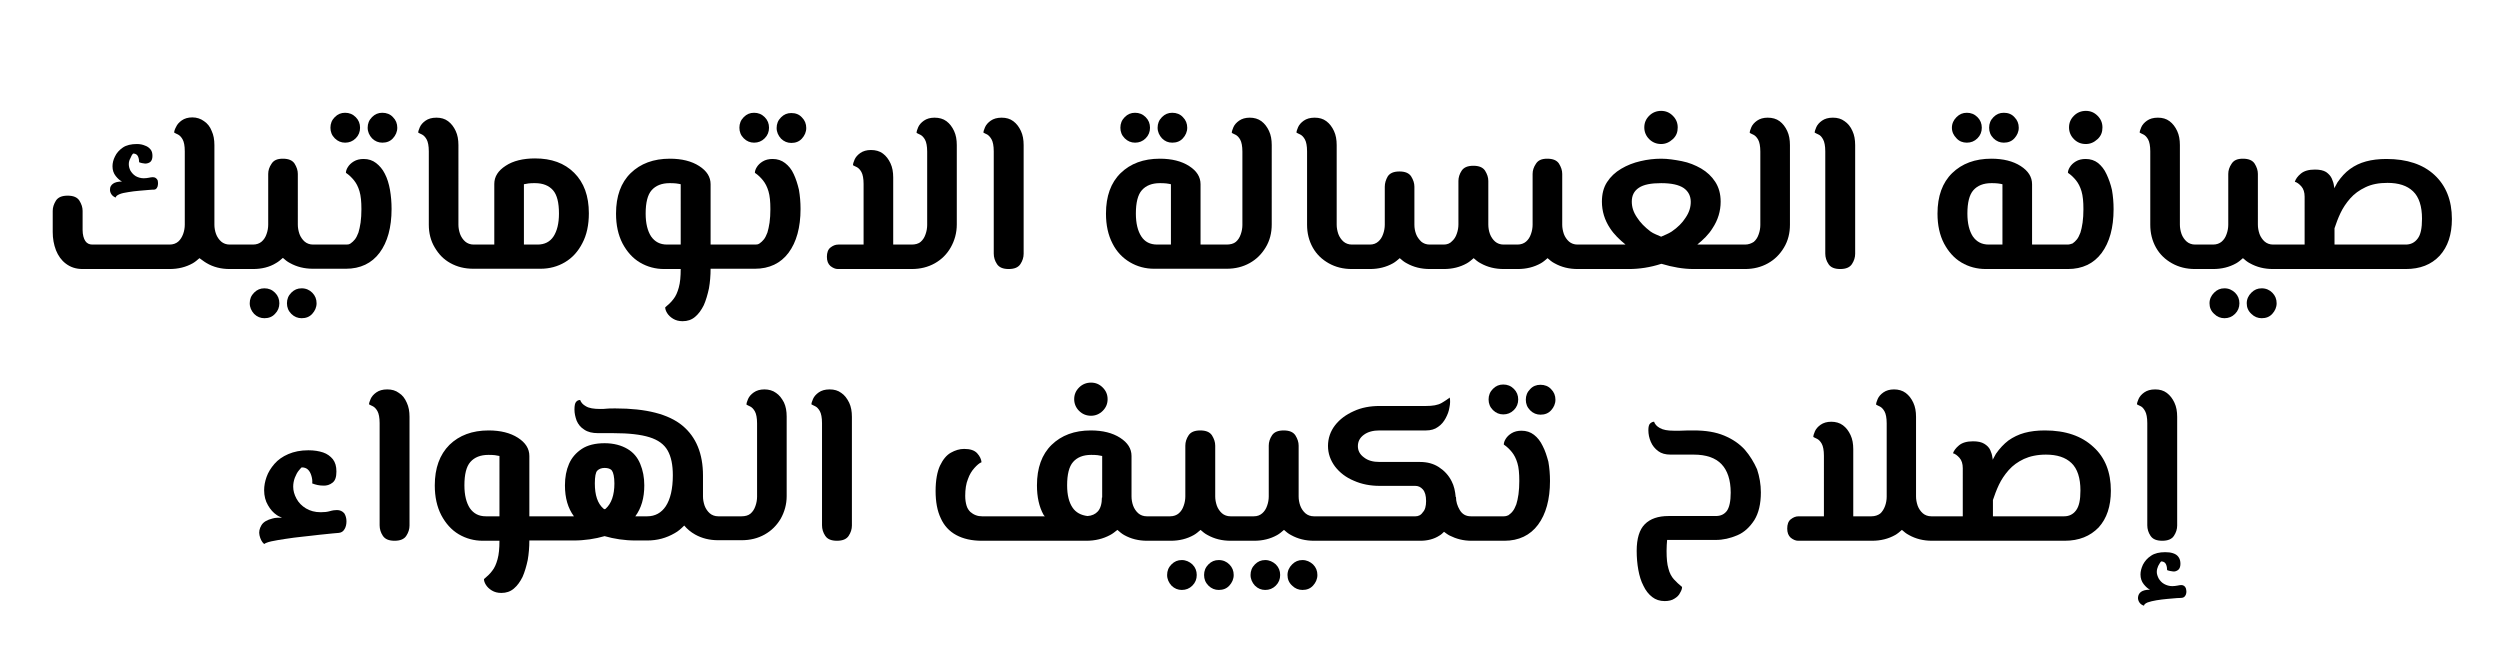
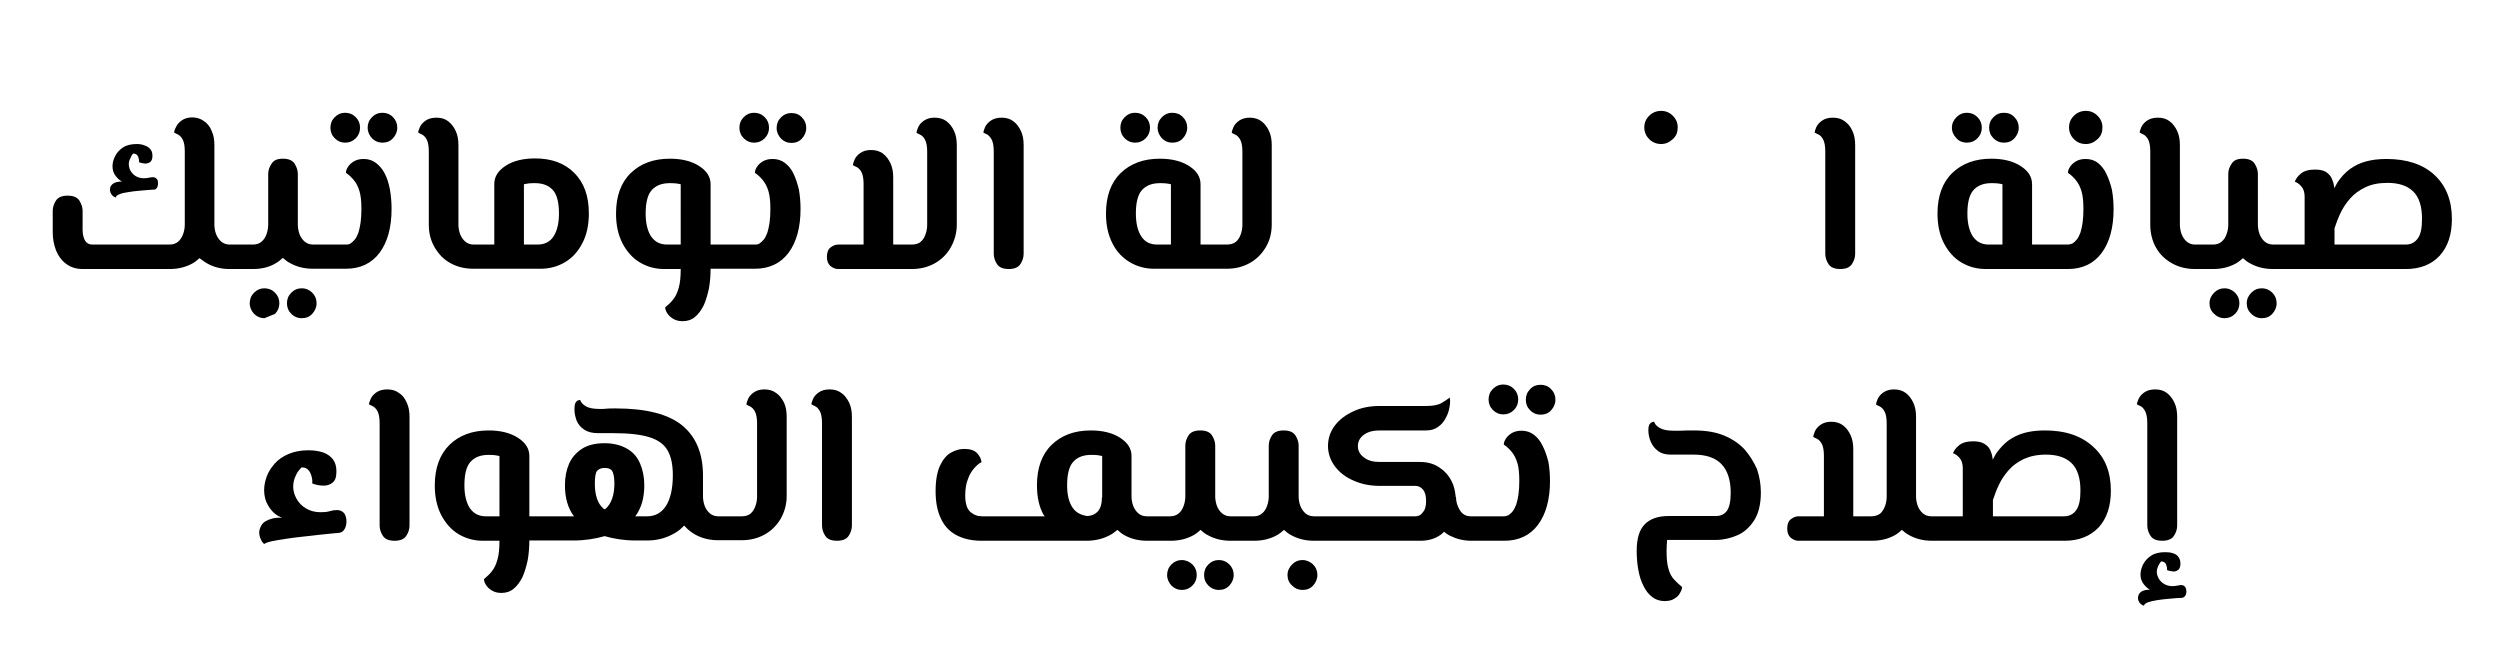
<svg xmlns="http://www.w3.org/2000/svg" version="1.1" id="Layer_1" x="0px" y="0px" viewBox="0 0 92 23.88" style="enable-background:new 0 0 92 23.88;" xml:space="preserve">
  <g>
    <path d="M4.05,6.95C4.04,7.02,4.06,7.09,4.1,7.15c0.04,0.06,0.1,0.1,0.16,0.12c0-0.04,0.04-0.08,0.13-0.12s0.2-0.06,0.33-0.08   c0.13-0.02,0.26-0.04,0.4-0.05S5.37,7,5.47,6.99c0.1-0.01,0.16-0.01,0.19-0.01C5.73,6.98,5.77,6.94,5.8,6.86   c0.02-0.08,0.02-0.15,0-0.23C5.76,6.56,5.71,6.52,5.62,6.52c-0.04,0-0.09,0.01-0.14,0.02S5.36,6.56,5.29,6.56   c-0.11,0-0.21-0.03-0.3-0.08C4.91,6.43,4.85,6.36,4.8,6.28C4.76,6.2,4.74,6.12,4.74,6.04c0-0.08,0.02-0.15,0.06-0.22   C4.83,5.74,4.86,5.69,4.9,5.65c0.09,0,0.15,0.04,0.18,0.11S5.12,5.9,5.12,5.97C5.19,6,5.26,6.01,5.34,6.02   c0.07,0,0.14-0.02,0.19-0.06c0.05-0.04,0.08-0.12,0.08-0.22c0-0.1-0.02-0.18-0.07-0.24c-0.05-0.06-0.11-0.11-0.2-0.14   C5.25,5.32,5.15,5.3,5.04,5.3c-0.21,0-0.39,0.04-0.52,0.13C4.39,5.52,4.29,5.63,4.23,5.76C4.17,5.88,4.14,6,4.14,6.12   c0,0.14,0.04,0.26,0.12,0.36c0.08,0.1,0.15,0.16,0.23,0.2c-0.15,0-0.26,0.03-0.33,0.08C4.09,6.81,4.05,6.88,4.05,6.95z" />
    <path d="M11.1,10.61c-0.15,0-0.27,0.05-0.38,0.16c-0.11,0.11-0.16,0.24-0.16,0.39s0.05,0.28,0.16,0.39   c0.11,0.11,0.24,0.16,0.38,0.16c0.16,0,0.29-0.05,0.39-0.16s0.16-0.24,0.16-0.39s-0.05-0.28-0.16-0.39   C11.39,10.67,11.26,10.61,11.1,10.61z" />
-     <path d="M10.12,11.55c0.11-0.11,0.16-0.24,0.16-0.39s-0.05-0.28-0.16-0.39c-0.11-0.11-0.24-0.16-0.39-0.16   c-0.15,0-0.27,0.05-0.38,0.16c-0.11,0.11-0.16,0.24-0.16,0.39s0.06,0.28,0.16,0.39c0.11,0.11,0.24,0.16,0.38,0.16   C9.89,11.71,10.02,11.66,10.12,11.55z" />
+     <path d="M10.12,11.55c0.11-0.11,0.16-0.24,0.16-0.39s-0.05-0.28-0.16-0.39c-0.11-0.11-0.24-0.16-0.39-0.16   c-0.15,0-0.27,0.05-0.38,0.16c-0.11,0.11-0.16,0.24-0.16,0.39s0.06,0.28,0.16,0.39c0.11,0.11,0.24,0.16,0.38,0.16   z" />
    <path d="M10.16,9.68c0.09-0.05,0.17-0.12,0.25-0.19c0.08,0.07,0.16,0.14,0.26,0.19c0.25,0.14,0.53,0.21,0.85,0.21h0.43h0.78   c0.53,0,0.95-0.2,1.24-0.59s0.44-0.93,0.44-1.61c0-0.25-0.02-0.48-0.06-0.71c-0.04-0.22-0.1-0.42-0.19-0.59   C14.08,6.23,13.97,6.1,13.84,6s-0.28-0.15-0.46-0.15c-0.14,0-0.26,0.03-0.36,0.09c-0.1,0.06-0.17,0.13-0.22,0.21   c-0.05,0.08-0.07,0.15-0.07,0.21c0.12,0.08,0.22,0.18,0.3,0.28c0.08,0.1,0.15,0.23,0.2,0.4s0.07,0.38,0.07,0.66   c0,0.18-0.01,0.34-0.03,0.49c-0.02,0.14-0.05,0.27-0.08,0.37c-0.04,0.1-0.08,0.19-0.13,0.25c-0.05,0.06-0.1,0.11-0.16,0.15   S12.79,9,12.73,9h-0.78h-0.43c-0.12,0-0.23-0.04-0.31-0.11s-0.15-0.17-0.19-0.28c-0.04-0.12-0.06-0.23-0.06-0.34V6.4   c0-0.13-0.04-0.25-0.12-0.38c-0.08-0.12-0.22-0.18-0.43-0.18S10.07,5.9,9.99,6.03C9.91,6.15,9.87,6.27,9.87,6.4v1.87   c0,0.11-0.02,0.23-0.06,0.34c-0.04,0.12-0.1,0.21-0.18,0.28S9.44,9,9.31,9H8.88H8.45C8.33,9,8.22,8.96,8.14,8.89   S7.99,8.72,7.95,8.61S7.89,8.38,7.89,8.27V5.34c0-0.2-0.03-0.37-0.1-0.52C7.73,4.66,7.63,4.54,7.51,4.46   C7.39,4.37,7.24,4.32,7.08,4.32c-0.16,0-0.29,0.04-0.39,0.11c-0.1,0.07-0.17,0.15-0.21,0.24C6.43,4.76,6.41,4.83,6.41,4.88   C6.44,4.9,6.49,4.92,6.55,4.95c0.06,0.03,0.12,0.09,0.17,0.18C6.77,5.22,6.8,5.36,6.8,5.57v2.7c0,0.11-0.02,0.23-0.06,0.34   C6.7,8.72,6.64,8.82,6.56,8.89S6.37,9,6.24,9H3.4C3.29,9,3.2,8.96,3.14,8.87c-0.06-0.09-0.1-0.23-0.1-0.41v-0.7   c0-0.13-0.04-0.25-0.12-0.38C2.84,7.26,2.7,7.2,2.49,7.2S2.14,7.26,2.06,7.38C1.98,7.51,1.94,7.63,1.94,7.76v0.78   c0,0.24,0.04,0.46,0.12,0.67c0.08,0.2,0.2,0.37,0.36,0.49C2.59,9.83,2.79,9.9,3.04,9.9h3.2c0.32,0,0.6-0.07,0.85-0.21   c0.09-0.05,0.17-0.12,0.25-0.19C7.43,9.56,7.51,9.63,7.6,9.68C7.85,9.83,8.14,9.9,8.45,9.9h0.43h0.43   C9.63,9.9,9.92,9.83,10.16,9.68z" />
    <path d="M14.07,5.25c0.16,0,0.29-0.05,0.39-0.16c0.1-0.11,0.16-0.24,0.16-0.39s-0.05-0.28-0.16-0.39c-0.1-0.11-0.24-0.16-0.39-0.16   c-0.15,0-0.27,0.05-0.38,0.16c-0.11,0.11-0.16,0.24-0.16,0.39s0.06,0.28,0.16,0.39C13.8,5.2,13.93,5.25,14.07,5.25z" />
    <path d="M12.7,5.25c0.15,0,0.28-0.05,0.39-0.16c0.11-0.11,0.16-0.24,0.16-0.39s-0.05-0.28-0.16-0.39   c-0.11-0.11-0.24-0.16-0.39-0.16c-0.15,0-0.27,0.05-0.38,0.16s-0.16,0.24-0.16,0.39s0.05,0.28,0.16,0.39   C12.43,5.2,12.56,5.25,12.7,5.25z" />
    <path d="M16.57,9.68c0.25,0.14,0.53,0.21,0.85,0.21h0.23h0.53h1.1h0.61c0.33,0,0.63-0.08,0.9-0.24c0.27-0.16,0.48-0.39,0.64-0.7   c0.16-0.3,0.24-0.67,0.24-1.1c0-0.64-0.18-1.13-0.54-1.49s-0.84-0.53-1.44-0.53c-0.44,0-0.81,0.09-1.08,0.27   c-0.28,0.18-0.42,0.4-0.42,0.67V9h-0.53h-0.23c-0.12,0-0.23-0.04-0.31-0.11s-0.15-0.17-0.19-0.28c-0.04-0.12-0.06-0.23-0.06-0.34   V5.34c0-0.2-0.03-0.37-0.1-0.52s-0.16-0.27-0.28-0.36c-0.12-0.09-0.26-0.13-0.43-0.13c-0.17,0-0.3,0.04-0.4,0.11   s-0.17,0.15-0.21,0.24c-0.04,0.09-0.06,0.16-0.06,0.2c0.03,0.02,0.08,0.04,0.14,0.07c0.06,0.03,0.12,0.09,0.17,0.18   c0.05,0.09,0.08,0.24,0.08,0.44v2.7c0,0.31,0.07,0.59,0.22,0.84S16.32,9.54,16.57,9.68z M19.28,6.78c0.04-0.01,0.1-0.02,0.17-0.03   c0.07-0.01,0.15-0.01,0.24-0.01c0.29,0,0.51,0.09,0.66,0.26s0.22,0.46,0.22,0.86c0,0.36-0.07,0.64-0.2,0.84S20.04,9,19.78,9h-0.5   V6.78z" />
    <path d="M27.75,5.25c0.15,0,0.28-0.05,0.39-0.16c0.11-0.11,0.16-0.24,0.16-0.39s-0.05-0.28-0.16-0.39   c-0.11-0.11-0.24-0.16-0.39-0.16c-0.15,0-0.27,0.05-0.38,0.16s-0.16,0.24-0.16,0.39s0.05,0.28,0.16,0.39   C27.48,5.2,27.61,5.25,27.75,5.25z" />
    <path d="M29.12,4.16c-0.15,0-0.27,0.05-0.38,0.16c-0.11,0.11-0.16,0.24-0.16,0.39s0.06,0.28,0.16,0.39   c0.11,0.11,0.24,0.16,0.38,0.16c0.16,0,0.29-0.05,0.39-0.16c0.1-0.11,0.16-0.24,0.16-0.39s-0.05-0.28-0.16-0.39   C29.41,4.21,29.28,4.16,29.12,4.16z" />
    <path d="M29.21,6.41C29.13,6.23,29.02,6.1,28.89,6s-0.28-0.15-0.46-0.15c-0.14,0-0.26,0.03-0.36,0.09   c-0.1,0.06-0.17,0.13-0.22,0.21c-0.05,0.08-0.07,0.15-0.07,0.21c0.12,0.08,0.22,0.18,0.3,0.28c0.08,0.1,0.15,0.23,0.2,0.4   s0.07,0.38,0.07,0.66c0,0.18-0.01,0.34-0.03,0.49c-0.02,0.14-0.05,0.27-0.08,0.37c-0.04,0.1-0.08,0.19-0.13,0.25   c-0.05,0.06-0.1,0.11-0.16,0.15S27.84,9,27.78,9H27h-0.85V6.78c0-0.27-0.14-0.49-0.42-0.67c-0.28-0.18-0.64-0.27-1.08-0.27   c-0.6,0-1.08,0.18-1.44,0.53c-0.36,0.35-0.54,0.85-0.54,1.49c0,0.43,0.08,0.79,0.24,1.1c0.16,0.3,0.37,0.54,0.64,0.7   c0.27,0.16,0.57,0.24,0.89,0.24h0.61c0,0.28-0.02,0.5-0.07,0.68s-0.11,0.32-0.2,0.43c-0.08,0.11-0.19,0.21-0.3,0.3   c0,0.06,0.02,0.13,0.07,0.21c0.05,0.08,0.12,0.15,0.22,0.21s0.21,0.09,0.35,0.09c0.18,0,0.33-0.05,0.46-0.16s0.23-0.25,0.32-0.43   c0.08-0.18,0.14-0.39,0.19-0.62c0.04-0.23,0.06-0.47,0.06-0.72H27h0.78c0.53,0,0.95-0.2,1.24-0.59s0.44-0.93,0.44-1.61   c0-0.25-0.02-0.48-0.06-0.71C29.35,6.77,29.29,6.58,29.21,6.41z M24.55,9c-0.26,0-0.45-0.1-0.59-0.3c-0.13-0.2-0.2-0.48-0.2-0.84   c0-0.4,0.07-0.69,0.22-0.86c0.15-0.17,0.37-0.26,0.66-0.26c0.08,0,0.16,0,0.24,0.01s0.13,0.02,0.17,0.03V9H24.55z" />
    <path d="M34.99,9.1c0.14-0.25,0.22-0.53,0.22-0.84V5.34c0-0.2-0.03-0.37-0.1-0.52c-0.07-0.15-0.16-0.27-0.28-0.36   c-0.12-0.09-0.27-0.13-0.44-0.13c-0.16,0-0.29,0.04-0.39,0.11c-0.1,0.07-0.17,0.15-0.21,0.24c-0.04,0.09-0.06,0.16-0.06,0.21   c0.03,0.02,0.08,0.04,0.14,0.07c0.06,0.03,0.12,0.09,0.17,0.18c0.05,0.09,0.08,0.24,0.08,0.44v2.7c0,0.11-0.02,0.23-0.06,0.34   c-0.04,0.12-0.1,0.21-0.18,0.28S33.68,9,33.55,9h-0.68V6.53c0-0.2-0.03-0.37-0.1-0.52c-0.07-0.15-0.16-0.27-0.28-0.36   c-0.12-0.09-0.27-0.13-0.44-0.13c-0.16,0-0.29,0.04-0.39,0.11c-0.1,0.07-0.17,0.15-0.21,0.24c-0.04,0.09-0.06,0.16-0.06,0.21   c0.03,0.02,0.08,0.04,0.14,0.07c0.06,0.03,0.12,0.09,0.17,0.18c0.05,0.09,0.08,0.24,0.08,0.44V9h-0.93c-0.11,0-0.2,0.04-0.29,0.11   c-0.09,0.07-0.13,0.19-0.13,0.34s0.04,0.26,0.13,0.34c0.09,0.07,0.18,0.11,0.27,0.11h2.72c0.32,0,0.6-0.07,0.85-0.21   S34.85,9.35,34.99,9.1z" />
    <path d="M36.49,5.13c0.05,0.09,0.08,0.24,0.08,0.44v3.76c0,0.14,0.04,0.27,0.12,0.39c0.08,0.12,0.22,0.18,0.43,0.18   s0.35-0.06,0.43-0.18c0.08-0.12,0.12-0.25,0.12-0.38v-4c0-0.2-0.03-0.37-0.1-0.52s-0.16-0.27-0.28-0.36   c-0.12-0.09-0.26-0.13-0.43-0.13c-0.17,0-0.3,0.04-0.4,0.11s-0.17,0.15-0.21,0.24c-0.04,0.09-0.06,0.16-0.06,0.2   c0.03,0.02,0.08,0.04,0.14,0.07C36.38,4.98,36.44,5.04,36.49,5.13z" />
    <path d="M43.14,5.25c0.16,0,0.29-0.05,0.39-0.16c0.1-0.11,0.16-0.24,0.16-0.39s-0.05-0.28-0.16-0.39c-0.1-0.11-0.24-0.16-0.39-0.16   c-0.15,0-0.27,0.05-0.38,0.16c-0.11,0.11-0.16,0.24-0.16,0.39s0.06,0.28,0.16,0.39C42.87,5.2,42.99,5.25,43.14,5.25z" />
    <path d="M41.58,9.65c0.27,0.16,0.57,0.24,0.89,0.24h0.61h1.1h0.53h0.43c0.32,0,0.6-0.07,0.85-0.21s0.44-0.33,0.59-0.58   s0.22-0.53,0.22-0.84V5.34c0-0.2-0.03-0.37-0.1-0.52s-0.16-0.27-0.28-0.36c-0.12-0.09-0.27-0.13-0.43-0.13   c-0.16,0-0.29,0.04-0.39,0.11s-0.17,0.15-0.21,0.24s-0.06,0.16-0.06,0.21c0.03,0.02,0.08,0.04,0.14,0.07   c0.06,0.03,0.12,0.09,0.17,0.18c0.05,0.09,0.08,0.24,0.08,0.44v2.7c0,0.11-0.02,0.23-0.06,0.34c-0.04,0.12-0.1,0.21-0.18,0.28   S45.27,9,45.14,9h-0.43h-0.53V6.78c0-0.27-0.14-0.49-0.42-0.67c-0.28-0.18-0.64-0.27-1.08-0.27c-0.6,0-1.08,0.18-1.44,0.53   c-0.36,0.35-0.54,0.85-0.54,1.49c0,0.43,0.08,0.79,0.24,1.1C41.09,9.26,41.31,9.49,41.58,9.65z M42.02,7   c0.15-0.17,0.37-0.26,0.66-0.26c0.08,0,0.16,0,0.24,0.01s0.13,0.02,0.17,0.03V9h-0.5C42.32,9,42.13,8.9,42,8.7   c-0.13-0.2-0.2-0.48-0.2-0.84C41.8,7.46,41.87,7.17,42.02,7z" />
    <path d="M41.77,5.25c0.15,0,0.28-0.05,0.39-0.16c0.11-0.11,0.16-0.24,0.16-0.39s-0.05-0.28-0.16-0.39   c-0.11-0.11-0.24-0.16-0.39-0.16c-0.15,0-0.27,0.05-0.38,0.16s-0.16,0.24-0.16,0.39s0.05,0.28,0.16,0.39   C41.5,5.2,41.63,5.25,41.77,5.25z" />
    <path d="M61.13,5.3c0.16,0,0.3-0.06,0.43-0.18s0.18-0.26,0.18-0.43c0-0.17-0.06-0.31-0.18-0.43s-0.26-0.18-0.43-0.18   c-0.17,0-0.32,0.06-0.44,0.18s-0.18,0.26-0.18,0.43c0,0.16,0.06,0.31,0.18,0.43S60.96,5.3,61.13,5.3z" />
-     <path d="M65.87,5.34c0-0.2-0.03-0.37-0.1-0.52s-0.16-0.27-0.28-0.36c-0.12-0.09-0.27-0.13-0.44-0.13c-0.16,0-0.29,0.04-0.39,0.11   c-0.1,0.07-0.17,0.15-0.21,0.24c-0.04,0.09-0.06,0.16-0.06,0.21c0.03,0.02,0.08,0.04,0.14,0.07c0.06,0.03,0.12,0.09,0.17,0.18   c0.05,0.09,0.08,0.24,0.08,0.44v2.7c0,0.11-0.02,0.23-0.06,0.34c-0.04,0.12-0.1,0.21-0.18,0.28C64.45,8.96,64.34,9,64.22,9h-0.43   h-1.33c0.22-0.18,0.42-0.37,0.56-0.6c0.2-0.3,0.3-0.63,0.3-0.98c0-0.29-0.07-0.53-0.2-0.73c-0.13-0.2-0.3-0.36-0.52-0.49   c-0.21-0.12-0.45-0.22-0.71-0.27s-0.51-0.09-0.76-0.09s-0.51,0.03-0.76,0.09c-0.26,0.06-0.49,0.15-0.71,0.28   c-0.22,0.13-0.39,0.29-0.52,0.49c-0.13,0.2-0.19,0.44-0.19,0.72c0,0.35,0.1,0.68,0.3,0.98C59.4,8.63,59.6,8.82,59.82,9h-1.34h-0.43   c-0.12,0-0.23-0.04-0.31-0.11c-0.08-0.07-0.15-0.17-0.19-0.28c-0.04-0.12-0.06-0.23-0.06-0.34V6.4c0-0.13-0.04-0.25-0.12-0.38   c-0.08-0.12-0.22-0.18-0.43-0.18S56.6,5.9,56.52,6.03C56.44,6.15,56.4,6.27,56.4,6.4v1.87c0,0.11-0.02,0.23-0.06,0.34   c-0.04,0.12-0.1,0.21-0.18,0.28C56.08,8.96,55.97,9,55.84,9h-0.32h-0.19c-0.12,0-0.23-0.04-0.31-0.11   c-0.08-0.07-0.15-0.17-0.19-0.28c-0.04-0.11-0.06-0.23-0.06-0.35v-1.6c0-0.13-0.04-0.25-0.12-0.38c-0.08-0.12-0.22-0.18-0.43-0.18   s-0.35,0.06-0.43,0.18c-0.08,0.12-0.12,0.25-0.12,0.38v1.6c0,0.11-0.02,0.23-0.06,0.34c-0.04,0.12-0.1,0.21-0.18,0.28   C53.36,8.96,53.25,9,53.13,9H52.8h-0.19c-0.12,0-0.23-0.04-0.31-0.11c-0.08-0.08-0.15-0.17-0.19-0.28   c-0.04-0.11-0.06-0.22-0.06-0.34v-1.4c0-0.13-0.04-0.25-0.12-0.38c-0.08-0.12-0.22-0.18-0.43-0.18s-0.35,0.06-0.43,0.18   C51,6.61,50.96,6.74,50.96,6.87v1.4c0,0.11-0.02,0.23-0.06,0.34c-0.04,0.12-0.1,0.21-0.18,0.28C50.64,8.96,50.54,9,50.41,9h-0.43   h-0.23c-0.12,0-0.23-0.04-0.31-0.11s-0.15-0.17-0.19-0.28c-0.04-0.12-0.06-0.23-0.06-0.34V5.34c0-0.2-0.03-0.37-0.1-0.52   c-0.07-0.15-0.16-0.27-0.28-0.36c-0.12-0.09-0.26-0.13-0.43-0.13c-0.17,0-0.3,0.04-0.4,0.11s-0.17,0.15-0.21,0.24   c-0.04,0.09-0.06,0.16-0.06,0.2c0.03,0.02,0.08,0.04,0.14,0.07c0.06,0.03,0.12,0.09,0.17,0.18c0.05,0.09,0.08,0.24,0.08,0.44v2.7   c0,0.31,0.07,0.59,0.21,0.84s0.34,0.44,0.59,0.58s0.53,0.21,0.85,0.21h0.23h0.43c0.32,0,0.6-0.07,0.85-0.21   c0.09-0.05,0.17-0.12,0.25-0.19c0.08,0.07,0.16,0.14,0.26,0.19c0.25,0.14,0.53,0.21,0.85,0.21h0.19h0.32c0.32,0,0.6-0.07,0.85-0.21   c0.09-0.05,0.17-0.12,0.25-0.19c0.08,0.07,0.16,0.14,0.26,0.19c0.25,0.14,0.53,0.21,0.85,0.21h0.19h0.32c0.32,0,0.6-0.07,0.85-0.21   c0.09-0.05,0.17-0.12,0.25-0.19c0.08,0.07,0.16,0.14,0.26,0.19c0.25,0.14,0.53,0.21,0.85,0.21h0.43h1.45   c0.39,0,0.79-0.06,1.19-0.19c0,0,0.01,0,0.01,0c0,0,0.01,0,0.01,0c0.4,0.12,0.79,0.19,1.18,0.19h1.45h0.43   c0.32,0,0.6-0.07,0.85-0.21c0.25-0.14,0.44-0.33,0.59-0.58s0.22-0.53,0.22-0.84V5.34z M60.31,6.91c0.18-0.12,0.45-0.17,0.82-0.17   c0.38,0,0.65,0.06,0.83,0.18c0.17,0.12,0.26,0.29,0.26,0.51c0,0.2-0.06,0.39-0.19,0.58c-0.12,0.19-0.29,0.36-0.51,0.51   c-0.12,0.08-0.26,0.13-0.39,0.19c-0.13-0.06-0.28-0.11-0.39-0.19C60.53,8.36,60.36,8.19,60.24,8c-0.13-0.19-0.19-0.38-0.19-0.58   C60.05,7.2,60.13,7.03,60.31,6.91z" />
    <path d="M67.09,5.13c0.05,0.09,0.08,0.24,0.08,0.44v3.76c0,0.14,0.04,0.27,0.12,0.39c0.08,0.12,0.22,0.18,0.43,0.18   c0.21,0,0.35-0.06,0.43-0.18c0.08-0.12,0.12-0.25,0.12-0.38v-4c0-0.2-0.03-0.37-0.1-0.52C68.1,4.66,68,4.54,67.88,4.46   c-0.12-0.09-0.26-0.13-0.43-0.13c-0.17,0-0.3,0.04-0.4,0.11s-0.17,0.15-0.21,0.24c-0.04,0.09-0.06,0.16-0.06,0.2   c0.03,0.02,0.08,0.04,0.14,0.07C66.99,4.98,67.04,5.04,67.09,5.13z" />
    <path d="M72.38,5.25c0.15,0,0.28-0.05,0.39-0.16c0.11-0.11,0.16-0.24,0.16-0.39s-0.05-0.28-0.16-0.39   c-0.11-0.11-0.24-0.16-0.39-0.16c-0.15,0-0.27,0.05-0.38,0.16s-0.17,0.24-0.17,0.39s0.06,0.28,0.17,0.39   C72.1,5.2,72.23,5.25,72.38,5.25z" />
    <path d="M73.74,5.25c0.16,0,0.29-0.05,0.39-0.16c0.1-0.11,0.16-0.24,0.16-0.39s-0.05-0.28-0.16-0.39c-0.1-0.11-0.23-0.16-0.39-0.16   c-0.15,0-0.27,0.05-0.38,0.16S73.2,4.55,73.2,4.7s0.05,0.28,0.16,0.39C73.47,5.2,73.6,5.25,73.74,5.25z" />
    <path d="M76.76,5.3c0.16,0,0.3-0.06,0.43-0.18s0.18-0.26,0.18-0.43c0-0.17-0.06-0.31-0.18-0.43s-0.26-0.18-0.43-0.18   c-0.17,0-0.32,0.06-0.44,0.18s-0.18,0.26-0.18,0.43c0,0.16,0.06,0.31,0.18,0.43S76.58,5.3,76.76,5.3z" />
    <path d="M77.52,6.41C77.44,6.23,77.33,6.1,77.21,6c-0.13-0.1-0.28-0.15-0.46-0.15c-0.14,0-0.26,0.03-0.36,0.09   s-0.17,0.13-0.22,0.21C76.12,6.23,76.1,6.3,76.1,6.36c0.12,0.08,0.22,0.18,0.3,0.28c0.08,0.1,0.15,0.23,0.2,0.4   s0.07,0.38,0.07,0.66c0,0.18-0.01,0.34-0.03,0.49s-0.05,0.27-0.08,0.37c-0.04,0.1-0.08,0.19-0.13,0.25   c-0.05,0.06-0.1,0.11-0.16,0.15C76.21,8.98,76.15,9,76.09,9h-0.78h-0.53V6.78c0-0.27-0.14-0.49-0.42-0.67   c-0.28-0.18-0.64-0.27-1.08-0.27c-0.6,0-1.08,0.18-1.44,0.53s-0.54,0.85-0.54,1.49c0,0.43,0.08,0.79,0.24,1.1   c0.16,0.3,0.37,0.54,0.64,0.7c0.27,0.16,0.57,0.24,0.9,0.24h0.61h1.1h0.53h0.78c0.53,0,0.95-0.2,1.24-0.59   c0.29-0.39,0.44-0.93,0.44-1.61c0-0.25-0.02-0.48-0.06-0.71C77.67,6.77,77.6,6.58,77.52,6.41z M73.19,9c-0.26,0-0.45-0.1-0.59-0.3   c-0.13-0.2-0.2-0.48-0.2-0.84c0-0.4,0.07-0.69,0.22-0.86s0.37-0.26,0.66-0.26c0.08,0,0.16,0,0.24,0.01s0.13,0.02,0.17,0.03V9H73.19   z" />
    <path d="M83.23,10.61c-0.15,0-0.27,0.05-0.38,0.16c-0.11,0.11-0.17,0.24-0.17,0.39s0.05,0.28,0.17,0.39   c0.11,0.11,0.24,0.16,0.38,0.16c0.16,0,0.29-0.05,0.39-0.16s0.16-0.24,0.16-0.39s-0.05-0.28-0.16-0.39   C83.52,10.67,83.39,10.61,83.23,10.61z" />
    <path d="M81.86,10.61c-0.15,0-0.27,0.05-0.38,0.16c-0.11,0.11-0.17,0.24-0.17,0.39s0.05,0.28,0.17,0.39   c0.11,0.11,0.24,0.16,0.38,0.16c0.15,0,0.28-0.05,0.39-0.16c0.11-0.11,0.16-0.24,0.16-0.39s-0.05-0.28-0.16-0.39   C82.14,10.67,82.02,10.61,81.86,10.61z" />
    <path d="M89.59,6.44c-0.42-0.39-1.01-0.59-1.77-0.59c-0.28,0-0.53,0.03-0.75,0.09C86.85,6,86.66,6.09,86.48,6.22   s-0.32,0.29-0.46,0.49c-0.04,0.07-0.08,0.14-0.12,0.22c0-0.03,0-0.05-0.01-0.09c-0.01-0.09-0.04-0.18-0.08-0.27S85.7,6.4,85.6,6.33   c-0.1-0.06-0.23-0.09-0.41-0.09c-0.23,0-0.4,0.05-0.52,0.15c-0.12,0.1-0.19,0.2-0.22,0.3c0.08,0.02,0.16,0.08,0.24,0.17   c0.08,0.09,0.12,0.22,0.12,0.38V9h-0.73h-0.43c-0.12,0-0.23-0.04-0.31-0.11c-0.08-0.07-0.15-0.17-0.19-0.28   c-0.04-0.12-0.06-0.23-0.06-0.34V6.4c0-0.13-0.04-0.25-0.12-0.38c-0.08-0.12-0.22-0.18-0.43-0.18S82.2,5.9,82.12,6.03   C82.04,6.15,82,6.27,82,6.4v1.87c0,0.11-0.02,0.23-0.06,0.34c-0.04,0.12-0.1,0.21-0.18,0.28C81.68,8.96,81.57,9,81.44,9h-0.43   h-0.23c-0.12,0-0.23-0.04-0.31-0.11s-0.15-0.17-0.19-0.28c-0.04-0.12-0.06-0.23-0.06-0.34V5.34c0-0.2-0.03-0.37-0.1-0.52   c-0.07-0.15-0.16-0.27-0.28-0.36c-0.12-0.09-0.26-0.13-0.43-0.13c-0.17,0-0.3,0.04-0.4,0.11s-0.17,0.15-0.21,0.24   c-0.04,0.09-0.06,0.16-0.06,0.2c0.03,0.02,0.08,0.04,0.14,0.07c0.06,0.03,0.12,0.09,0.17,0.18c0.05,0.09,0.08,0.24,0.08,0.44v2.7   c0,0.31,0.07,0.59,0.21,0.84s0.34,0.44,0.59,0.58s0.53,0.21,0.85,0.21h0.23h0.43c0.32,0,0.6-0.07,0.85-0.21   c0.09-0.05,0.17-0.12,0.25-0.19c0.08,0.07,0.16,0.14,0.26,0.19c0.25,0.14,0.53,0.21,0.85,0.21h0.43h0.73h1.1h2.62   c0.53,0,0.94-0.16,1.25-0.49c0.3-0.33,0.45-0.78,0.45-1.35C90.23,7.37,90.01,6.83,89.59,6.44z M88.97,8.78   C88.86,8.93,88.71,9,88.53,9h-2.62V8.4c0.06-0.18,0.13-0.37,0.22-0.56c0.09-0.19,0.21-0.37,0.36-0.54c0.15-0.17,0.33-0.3,0.56-0.41   s0.49-0.16,0.81-0.16c0.41,0,0.72,0.1,0.94,0.31c0.22,0.21,0.33,0.55,0.33,1.01C89.13,8.4,89.08,8.64,88.97,8.78z" />
    <path d="M12.4,18.77c-0.07,0-0.16,0.01-0.26,0.04c-0.1,0.03-0.21,0.04-0.34,0.04c-0.21,0-0.39-0.05-0.54-0.14s-0.27-0.21-0.35-0.36   c-0.08-0.15-0.12-0.29-0.12-0.44c0-0.11,0.02-0.22,0.06-0.33c0.04-0.1,0.09-0.2,0.15-0.27c0.04-0.05,0.07-0.08,0.1-0.11   c0.09,0,0.16,0.02,0.22,0.07c0.07,0.06,0.11,0.14,0.14,0.24s0.04,0.19,0.03,0.28c0.13,0.05,0.26,0.08,0.4,0.08   c0.13,0.01,0.25-0.03,0.35-0.11s0.14-0.21,0.14-0.41c0-0.19-0.04-0.33-0.13-0.45c-0.09-0.11-0.21-0.2-0.36-0.25   c-0.15-0.05-0.33-0.08-0.54-0.08c-0.29,0-0.53,0.05-0.74,0.14s-0.38,0.21-0.51,0.36c-0.13,0.15-0.23,0.31-0.29,0.48   s-0.09,0.33-0.09,0.49c0,0.21,0.05,0.4,0.14,0.55c0.09,0.16,0.2,0.28,0.32,0.36c0.08,0.06,0.14,0.07,0.2,0.1   c-0.13,0-0.25,0-0.35,0.03c-0.2,0.05-0.34,0.13-0.41,0.25s-0.1,0.24-0.07,0.37s0.08,0.24,0.17,0.32c0.04-0.03,0.13-0.07,0.27-0.1   c0.14-0.03,0.32-0.06,0.52-0.09s0.41-0.06,0.62-0.08c0.22-0.02,0.42-0.05,0.62-0.07c0.19-0.02,0.36-0.04,0.49-0.05   c0.13-0.01,0.21-0.02,0.23-0.02c0.09-0.01,0.16-0.05,0.21-0.14c0.05-0.08,0.07-0.18,0.07-0.29s-0.03-0.21-0.08-0.29   C12.6,18.81,12.51,18.77,12.4,18.77z" />
    <path d="M14.68,14.46c-0.12-0.09-0.26-0.13-0.43-0.13c-0.17,0-0.3,0.04-0.4,0.11s-0.17,0.15-0.21,0.24   c-0.04,0.09-0.06,0.16-0.06,0.2c0.03,0.02,0.08,0.04,0.14,0.07s0.12,0.09,0.17,0.18c0.05,0.09,0.08,0.24,0.08,0.44v3.76   c0,0.14,0.04,0.27,0.12,0.39c0.08,0.12,0.22,0.18,0.43,0.18s0.35-0.06,0.43-0.18c0.08-0.12,0.12-0.25,0.12-0.38v-4   c0-0.2-0.03-0.37-0.1-0.52C14.9,14.66,14.81,14.54,14.68,14.46z" />
    <path d="M28.56,14.46c-0.12-0.09-0.27-0.13-0.43-0.13c-0.16,0-0.29,0.04-0.39,0.11s-0.17,0.15-0.21,0.24   c-0.04,0.09-0.06,0.16-0.06,0.21c0.03,0.02,0.08,0.04,0.14,0.07s0.12,0.09,0.17,0.18c0.05,0.09,0.08,0.24,0.08,0.44v2.7   c0,0.11-0.02,0.23-0.06,0.34c-0.04,0.12-0.1,0.21-0.18,0.28S27.42,19,27.29,19h-0.43h-0.43c-0.12,0-0.23-0.04-0.31-0.11   s-0.15-0.17-0.19-0.28c-0.04-0.12-0.06-0.23-0.06-0.34v-0.74l0,0c0-0.01,0-0.02,0-0.03c0-0.8-0.25-1.42-0.76-1.84   s-1.33-0.63-2.46-0.63c-0.16,0-0.27,0-0.34,0.01c-0.07,0.01-0.14,0.01-0.22,0.01c-0.24,0-0.42-0.03-0.53-0.1   c-0.11-0.06-0.18-0.14-0.21-0.23c-0.06,0-0.11,0.02-0.15,0.07c-0.04,0.04-0.06,0.14-0.06,0.28c0,0.14,0.03,0.27,0.08,0.41   c0.06,0.14,0.15,0.25,0.28,0.33c0.13,0.09,0.3,0.13,0.51,0.13c0.04,0,0.12,0,0.22,0s0.22,0,0.34,0c0.57,0,1.01,0.05,1.33,0.15   s0.54,0.26,0.67,0.49c0.13,0.23,0.19,0.53,0.19,0.91c0,0.5-0.09,0.88-0.26,1.14C24.34,18.87,24.11,19,23.82,19h-0.43   c0,0-0.01,0-0.01,0c0.22-0.3,0.33-0.67,0.33-1.14c0-0.29-0.05-0.55-0.15-0.79s-0.25-0.42-0.47-0.55s-0.5-0.21-0.84-0.21   s-0.63,0.07-0.84,0.21c-0.21,0.14-0.37,0.32-0.47,0.55s-0.15,0.49-0.15,0.79c0,0.47,0.11,0.84,0.33,1.14c0,0-0.01,0-0.01,0h-0.78h0   h-0.85v-2.22c0-0.27-0.14-0.49-0.42-0.67c-0.28-0.18-0.64-0.27-1.08-0.27c-0.6,0-1.08,0.18-1.44,0.53   C16.18,16.73,16,17.23,16,17.86c0,0.43,0.08,0.79,0.24,1.1c0.16,0.3,0.37,0.54,0.64,0.7c0.27,0.16,0.57,0.24,0.89,0.24h0.61   c0,0.28-0.02,0.5-0.07,0.68c-0.05,0.18-0.11,0.32-0.2,0.43c-0.08,0.11-0.19,0.21-0.3,0.3c0,0.06,0.02,0.13,0.07,0.21   c0.05,0.08,0.12,0.15,0.22,0.21c0.1,0.06,0.21,0.09,0.35,0.09c0.18,0,0.33-0.05,0.46-0.16c0.13-0.11,0.23-0.25,0.32-0.43   c0.08-0.18,0.14-0.39,0.19-0.62c0.04-0.23,0.06-0.47,0.06-0.72h0.85h0h0.78c0.41,0,0.79-0.06,1.14-0.16   c0.35,0.1,0.73,0.16,1.14,0.16h0.43c0.37,0,0.7-0.09,1.01-0.27c0.13-0.07,0.24-0.17,0.35-0.28c0.11,0.13,0.24,0.24,0.4,0.33   c0.25,0.14,0.53,0.21,0.85,0.21h0.43h0.43c0.32,0,0.6-0.07,0.85-0.21s0.44-0.33,0.59-0.58c0.14-0.25,0.22-0.53,0.22-0.83v-2.93   c0-0.2-0.03-0.37-0.1-0.52C28.77,14.66,28.68,14.54,28.56,14.46z M17.88,19c-0.26,0-0.45-0.1-0.59-0.3c-0.13-0.2-0.2-0.48-0.2-0.84   c0-0.4,0.07-0.69,0.22-0.86c0.15-0.17,0.37-0.26,0.66-0.26c0.08,0,0.16,0,0.24,0.01c0.07,0.01,0.13,0.02,0.17,0.03V19H17.88z    M22.21,18.72c-0.22-0.19-0.32-0.5-0.32-0.93c0-0.25,0.03-0.41,0.09-0.47s0.15-0.1,0.27-0.1s0.22,0.03,0.27,0.1   s0.09,0.23,0.09,0.47c0,0.43-0.11,0.74-0.32,0.93c-0.01,0.01-0.03,0.02-0.04,0.02C22.24,18.73,22.22,18.73,22.21,18.72z" />
    <path d="M30.96,14.46c-0.12-0.09-0.26-0.13-0.43-0.13c-0.17,0-0.3,0.04-0.4,0.11s-0.17,0.15-0.21,0.24   c-0.04,0.09-0.06,0.16-0.06,0.2c0.03,0.02,0.08,0.04,0.14,0.07s0.12,0.09,0.17,0.18c0.05,0.09,0.08,0.24,0.08,0.44v3.76   c0,0.14,0.04,0.27,0.12,0.39c0.08,0.12,0.22,0.18,0.43,0.18s0.35-0.06,0.43-0.18c0.08-0.12,0.12-0.25,0.12-0.38v-4   c0-0.2-0.03-0.37-0.1-0.52C31.17,14.66,31.08,14.54,30.96,14.46z" />
-     <path d="M40.15,15.3c0.16,0,0.31-0.06,0.43-0.18c0.12-0.12,0.18-0.26,0.18-0.43c0-0.17-0.06-0.31-0.18-0.43   c-0.12-0.12-0.26-0.18-0.43-0.18c-0.17,0-0.32,0.06-0.44,0.18s-0.18,0.26-0.18,0.43c0,0.16,0.06,0.31,0.18,0.43   S39.98,15.3,40.15,15.3z" />
    <path d="M43.49,20.61c-0.15,0-0.27,0.05-0.38,0.16c-0.11,0.11-0.16,0.24-0.16,0.39c0,0.15,0.06,0.28,0.16,0.39   c0.11,0.11,0.24,0.16,0.38,0.16c0.15,0,0.28-0.05,0.39-0.16c0.11-0.11,0.16-0.24,0.16-0.39c0-0.15-0.05-0.28-0.16-0.39   C43.77,20.67,43.64,20.61,43.49,20.61z" />
    <path d="M44.85,20.61c-0.15,0-0.27,0.05-0.38,0.16c-0.11,0.11-0.16,0.24-0.16,0.39c0,0.15,0.05,0.28,0.16,0.39   c0.11,0.11,0.24,0.16,0.38,0.16c0.16,0,0.29-0.05,0.39-0.16c0.1-0.11,0.16-0.24,0.16-0.39c0-0.15-0.05-0.28-0.16-0.39   C45.14,20.67,45.01,20.61,44.85,20.61z" />
    <path d="M47.93,20.61c-0.15,0-0.27,0.05-0.38,0.16c-0.11,0.11-0.17,0.24-0.17,0.39c0,0.15,0.05,0.28,0.17,0.39   c0.11,0.11,0.24,0.16,0.38,0.16c0.16,0,0.29-0.05,0.39-0.16c0.1-0.11,0.16-0.24,0.16-0.39c0-0.15-0.05-0.28-0.16-0.39   C48.21,20.67,48.08,20.61,47.93,20.61z" />
-     <path d="M46.56,20.61c-0.15,0-0.27,0.05-0.38,0.16c-0.11,0.11-0.16,0.24-0.16,0.39c0,0.15,0.06,0.28,0.16,0.39   c0.11,0.11,0.24,0.16,0.38,0.16c0.15,0,0.28-0.05,0.39-0.16c0.11-0.11,0.16-0.24,0.16-0.39c0-0.15-0.05-0.28-0.16-0.39   C46.84,20.67,46.71,20.61,46.56,20.61z" />
    <path d="M56.69,14.16c-0.15,0-0.28,0.05-0.38,0.16c-0.11,0.11-0.16,0.24-0.16,0.39c0,0.15,0.05,0.28,0.16,0.39s0.24,0.16,0.38,0.16   c0.16,0,0.29-0.05,0.39-0.16s0.16-0.24,0.16-0.39c0-0.15-0.05-0.28-0.16-0.39C56.98,14.21,56.84,14.16,56.69,14.16z" />
    <path d="M56.77,16.41c-0.08-0.17-0.19-0.31-0.32-0.41c-0.13-0.1-0.28-0.15-0.46-0.15c-0.14,0-0.26,0.03-0.36,0.09   c-0.1,0.06-0.17,0.13-0.22,0.21c-0.05,0.08-0.07,0.15-0.07,0.21c0.12,0.08,0.22,0.18,0.3,0.28c0.08,0.1,0.15,0.23,0.2,0.4   c0.05,0.16,0.07,0.38,0.07,0.66c0,0.18-0.01,0.34-0.03,0.49s-0.05,0.27-0.08,0.37c-0.04,0.1-0.08,0.19-0.13,0.25   c-0.05,0.07-0.11,0.11-0.16,0.15C55.47,18.98,55.41,19,55.34,19h-0.78h-0.43c-0.19,0-0.32-0.08-0.41-0.23   c-0.09-0.15-0.14-0.31-0.14-0.48l-0.01,0c-0.02-0.21-0.06-0.41-0.15-0.58c-0.11-0.22-0.27-0.39-0.47-0.52   c-0.2-0.13-0.43-0.19-0.7-0.19h-1.48c-0.24,0-0.43-0.05-0.58-0.17c-0.15-0.11-0.22-0.25-0.22-0.41c0-0.17,0.07-0.31,0.22-0.42   c0.15-0.11,0.34-0.16,0.58-0.16h1.71c0.17,0,0.32-0.04,0.44-0.13c0.12-0.08,0.21-0.19,0.28-0.32c0.07-0.13,0.12-0.26,0.14-0.4   c0.03-0.14,0.03-0.26,0.01-0.36c-0.07,0.06-0.17,0.12-0.3,0.2c-0.14,0.08-0.33,0.11-0.57,0.11h-1.71c-0.35,0-0.67,0.06-0.95,0.19   c-0.29,0.13-0.52,0.3-0.69,0.52s-0.26,0.48-0.26,0.76c0,0.28,0.09,0.53,0.26,0.76c0.17,0.22,0.4,0.4,0.69,0.52   c0.29,0.13,0.61,0.19,0.95,0.19h1.31c0.11,0,0.2,0.04,0.28,0.13c0.08,0.09,0.12,0.23,0.12,0.43c0,0.19-0.04,0.33-0.12,0.41   C52.29,18.96,52.19,19,52.09,19h-3.31h-0.43c-0.12,0-0.23-0.04-0.31-0.11c-0.08-0.07-0.15-0.17-0.19-0.28s-0.06-0.23-0.06-0.34   V16.4c0-0.13-0.04-0.25-0.12-0.38c-0.08-0.12-0.22-0.18-0.43-0.18s-0.35,0.06-0.43,0.18c-0.08,0.12-0.12,0.25-0.12,0.38v1.87   c0,0.11-0.02,0.23-0.06,0.34c-0.04,0.12-0.1,0.21-0.18,0.28S46.27,19,46.14,19h-0.43h-0.43c-0.12,0-0.23-0.04-0.31-0.11   s-0.15-0.17-0.19-0.28c-0.04-0.12-0.06-0.23-0.06-0.34V16.4c0-0.13-0.04-0.25-0.12-0.38c-0.08-0.12-0.22-0.18-0.43-0.18   s-0.35,0.06-0.43,0.18c-0.08,0.12-0.12,0.25-0.12,0.38v1.87c0,0.11-0.02,0.23-0.06,0.34c-0.04,0.12-0.1,0.21-0.18,0.28   S43.19,19,43.06,19h-0.43H42.2c-0.12,0-0.23-0.04-0.31-0.11c-0.08-0.07-0.15-0.17-0.19-0.28s-0.06-0.23-0.06-0.34v-1.49   c0-0.27-0.14-0.49-0.42-0.67c-0.28-0.18-0.64-0.27-1.08-0.27c-0.6,0-1.08,0.18-1.44,0.53s-0.54,0.85-0.54,1.49   c0,0.43,0.08,0.79,0.24,1.08c0.01,0.02,0.03,0.04,0.05,0.06h-2.31c-0.08,0-0.15-0.01-0.23-0.04s-0.14-0.07-0.2-0.12   c-0.06-0.06-0.11-0.13-0.14-0.23s-0.05-0.22-0.05-0.36c0-0.24,0.03-0.45,0.1-0.62c0.06-0.17,0.14-0.3,0.24-0.41   c0.09-0.1,0.18-0.18,0.26-0.21c-0.01-0.11-0.06-0.22-0.16-0.33c-0.1-0.11-0.26-0.16-0.48-0.16c-0.17,0-0.33,0.05-0.49,0.14   c-0.16,0.09-0.29,0.25-0.4,0.48c-0.1,0.22-0.16,0.53-0.16,0.93c0,0.39,0.06,0.73,0.19,1c0.12,0.27,0.31,0.48,0.57,0.62   s0.57,0.21,0.95,0.21h3.83c0.33,0,0.62-0.07,0.88-0.21c0.1-0.05,0.18-0.12,0.27-0.19c0.08,0.07,0.16,0.14,0.25,0.19   c0.25,0.14,0.53,0.21,0.85,0.21h0.43h0.43c0.32,0,0.6-0.07,0.85-0.21c0.09-0.05,0.17-0.12,0.25-0.19c0.08,0.07,0.16,0.14,0.26,0.19   c0.25,0.14,0.53,0.21,0.85,0.21h0.43h0.43c0.32,0,0.6-0.07,0.85-0.21c0.09-0.05,0.17-0.12,0.25-0.19c0.08,0.07,0.16,0.14,0.26,0.19   c0.25,0.14,0.53,0.21,0.85,0.21h0.43h3.48c0.26,0,0.5-0.06,0.7-0.19c0.07-0.04,0.12-0.09,0.17-0.14c0.07,0.05,0.13,0.1,0.21,0.14   c0.24,0.12,0.5,0.19,0.8,0.19h0.43h0.78c0.53,0,0.95-0.2,1.24-0.59c0.29-0.39,0.44-0.93,0.44-1.61c0-0.25-0.02-0.48-0.06-0.71   C56.92,16.77,56.86,16.58,56.77,16.41z M40.55,18.31c0,0.22-0.05,0.4-0.15,0.51c-0.09,0.1-0.22,0.16-0.38,0.17   c-0.24-0.03-0.43-0.13-0.55-0.31c-0.13-0.19-0.2-0.46-0.2-0.82c0-0.4,0.07-0.69,0.22-0.86c0.15-0.17,0.37-0.26,0.66-0.26   c0.08,0,0.16,0,0.24,0.01c0.07,0.01,0.13,0.02,0.17,0.03V18.31z" />
    <path d="M55.71,15.09c0.11-0.11,0.16-0.24,0.16-0.39c0-0.15-0.05-0.28-0.16-0.39c-0.11-0.11-0.24-0.16-0.39-0.16   c-0.15,0-0.27,0.05-0.38,0.16c-0.11,0.11-0.16,0.24-0.16,0.39c0,0.15,0.05,0.28,0.16,0.39c0.11,0.11,0.24,0.16,0.38,0.16   C55.47,15.25,55.6,15.2,55.71,15.09z" />
    <path d="M64.21,16.55c-0.2-0.22-0.45-0.39-0.76-0.52c-0.31-0.13-0.68-0.19-1.12-0.19c-0.03,0-0.1,0-0.2,0c-0.1,0-0.2,0.01-0.3,0.01   c-0.1,0-0.18,0-0.24,0c-0.22,0-0.39-0.03-0.51-0.1c-0.11-0.06-0.18-0.14-0.21-0.23c-0.05,0-0.09,0.02-0.14,0.06   s-0.07,0.13-0.07,0.25c0,0.15,0.03,0.29,0.09,0.43c0.06,0.14,0.15,0.25,0.27,0.34s0.27,0.13,0.46,0.13c0.07,0,0.16,0,0.27,0   c0.11,0,0.21,0,0.32,0c0.11,0,0.19,0,0.26,0c0.46,0,0.8,0.12,1.02,0.35c0.22,0.23,0.34,0.58,0.34,1.05c0,0.32-0.05,0.54-0.14,0.67   c-0.1,0.13-0.23,0.19-0.41,0.19h-1.74c-0.38,0-0.67,0.1-0.87,0.3c-0.2,0.2-0.3,0.53-0.3,0.98c0,0.24,0.02,0.48,0.06,0.7   c0.04,0.22,0.1,0.42,0.19,0.59c0.08,0.17,0.19,0.31,0.32,0.41c0.13,0.1,0.28,0.15,0.46,0.15c0.15,0,0.27-0.03,0.36-0.09   c0.1-0.06,0.17-0.13,0.21-0.22c0.05-0.08,0.07-0.15,0.07-0.21c-0.11-0.09-0.21-0.18-0.3-0.28s-0.16-0.23-0.2-0.39   c-0.05-0.16-0.07-0.38-0.07-0.66c0-0.15,0.01-0.28,0.02-0.4h1.79c0.27,0,0.53-0.06,0.79-0.17s0.46-0.3,0.63-0.56   c0.16-0.26,0.24-0.6,0.24-1.02c0-0.29-0.05-0.58-0.14-0.85C64.55,17.02,64.4,16.77,64.21,16.55z" />
    <path d="M75.25,15.84c-0.28,0-0.53,0.03-0.75,0.09c-0.22,0.06-0.42,0.16-0.59,0.28c-0.17,0.13-0.32,0.29-0.46,0.49   c-0.04,0.07-0.08,0.14-0.12,0.22c0-0.03,0-0.05-0.01-0.09c-0.01-0.09-0.04-0.18-0.08-0.27s-0.12-0.17-0.22-0.23   c-0.1-0.06-0.23-0.09-0.41-0.09c-0.23,0-0.4,0.05-0.52,0.15s-0.19,0.2-0.22,0.29c0.08,0.02,0.16,0.08,0.24,0.17   c0.08,0.09,0.12,0.22,0.12,0.38V19h-0.73h-0.43c-0.12,0-0.23-0.04-0.31-0.11c-0.08-0.07-0.15-0.17-0.19-0.28   c-0.04-0.12-0.06-0.23-0.06-0.34v-2.93c0-0.2-0.03-0.37-0.1-0.52c-0.07-0.15-0.16-0.27-0.28-0.36c-0.12-0.09-0.27-0.13-0.43-0.13   c-0.16,0-0.29,0.04-0.39,0.11s-0.17,0.15-0.21,0.24c-0.04,0.09-0.06,0.16-0.06,0.21c0.03,0.02,0.08,0.04,0.14,0.07   c0.06,0.03,0.12,0.09,0.17,0.18c0.05,0.09,0.08,0.24,0.08,0.44v2.7c0,0.11-0.02,0.23-0.06,0.34s-0.1,0.21-0.18,0.28   C69.11,18.96,69,19,68.87,19H68.2v-2.47c0-0.2-0.03-0.37-0.1-0.52c-0.07-0.15-0.16-0.27-0.28-0.36s-0.27-0.13-0.43-0.13   c-0.16,0-0.29,0.04-0.39,0.11c-0.1,0.07-0.17,0.15-0.21,0.24s-0.06,0.16-0.06,0.21c0.03,0.02,0.08,0.04,0.14,0.07   c0.06,0.03,0.12,0.09,0.17,0.18s0.08,0.24,0.08,0.44V19h-0.93c-0.11,0-0.2,0.04-0.29,0.11s-0.13,0.19-0.13,0.34   c0,0.15,0.04,0.26,0.13,0.34c0.09,0.07,0.18,0.11,0.27,0.11h2.72c0.32,0,0.6-0.07,0.85-0.21c0.09-0.05,0.17-0.12,0.25-0.19   c0.08,0.07,0.16,0.14,0.26,0.19c0.25,0.14,0.53,0.21,0.85,0.21h0.43h0.73h1.1h2.62c0.53,0,0.94-0.17,1.25-0.49   c0.3-0.33,0.45-0.78,0.45-1.35c0-0.68-0.21-1.22-0.64-1.61C76.6,16.04,76.01,15.84,75.25,15.84z M76.4,18.78   C76.29,18.93,76.14,19,75.96,19h-2.62v-0.6c0.06-0.18,0.13-0.37,0.22-0.56s0.21-0.37,0.36-0.54c0.15-0.17,0.33-0.3,0.56-0.41   c0.22-0.1,0.49-0.16,0.81-0.16c0.41,0,0.72,0.1,0.94,0.31s0.33,0.55,0.33,1.01C76.56,18.4,76.51,18.63,76.4,18.78z" />
    <path d="M78.94,15.13c0.05,0.09,0.08,0.24,0.08,0.44v3.76c0,0.14,0.04,0.27,0.12,0.39c0.08,0.12,0.22,0.18,0.43,0.18   c0.21,0,0.35-0.06,0.43-0.18c0.08-0.12,0.12-0.25,0.12-0.38v-4c0-0.2-0.03-0.37-0.1-0.52c-0.07-0.15-0.16-0.27-0.28-0.36   c-0.12-0.09-0.26-0.13-0.43-0.13c-0.17,0-0.3,0.04-0.4,0.11s-0.17,0.15-0.21,0.24c-0.04,0.09-0.06,0.16-0.06,0.2   c0.03,0.02,0.08,0.04,0.14,0.07S78.89,15.04,78.94,15.13z" />
    <path d="M80.27,21.53c-0.04,0-0.09,0.01-0.14,0.02c-0.06,0.01-0.12,0.02-0.19,0.02c-0.11,0-0.21-0.03-0.3-0.08   c-0.09-0.05-0.15-0.12-0.2-0.2c-0.04-0.08-0.07-0.16-0.07-0.24c0-0.08,0.02-0.15,0.05-0.22c0.04-0.07,0.07-0.13,0.11-0.17   c0.09,0,0.15,0.04,0.18,0.11c0.03,0.07,0.04,0.14,0.04,0.21c0.07,0.03,0.15,0.04,0.22,0.05s0.14-0.02,0.19-0.06   c0.05-0.04,0.08-0.12,0.08-0.22c0-0.1-0.02-0.18-0.07-0.25c-0.05-0.07-0.11-0.11-0.2-0.14s-0.18-0.04-0.29-0.04   c-0.21,0-0.39,0.04-0.52,0.13c-0.14,0.09-0.23,0.2-0.3,0.33c-0.06,0.13-0.09,0.25-0.09,0.36c0,0.14,0.04,0.26,0.12,0.36   c0.08,0.1,0.15,0.16,0.23,0.2c-0.15,0-0.26,0.03-0.33,0.08c-0.07,0.05-0.1,0.12-0.11,0.19s0.01,0.14,0.05,0.2   c0.04,0.06,0.1,0.1,0.17,0.12c0-0.04,0.04-0.08,0.13-0.12c0.09-0.03,0.2-0.06,0.33-0.08c0.13-0.02,0.27-0.04,0.4-0.05   c0.14-0.01,0.25-0.02,0.35-0.03c0.1,0,0.16-0.01,0.19-0.01c0.07-0.01,0.11-0.05,0.14-0.12c0.03-0.08,0.02-0.15,0-0.23   C80.41,21.57,80.35,21.53,80.27,21.53z" />
  </g>
</svg>